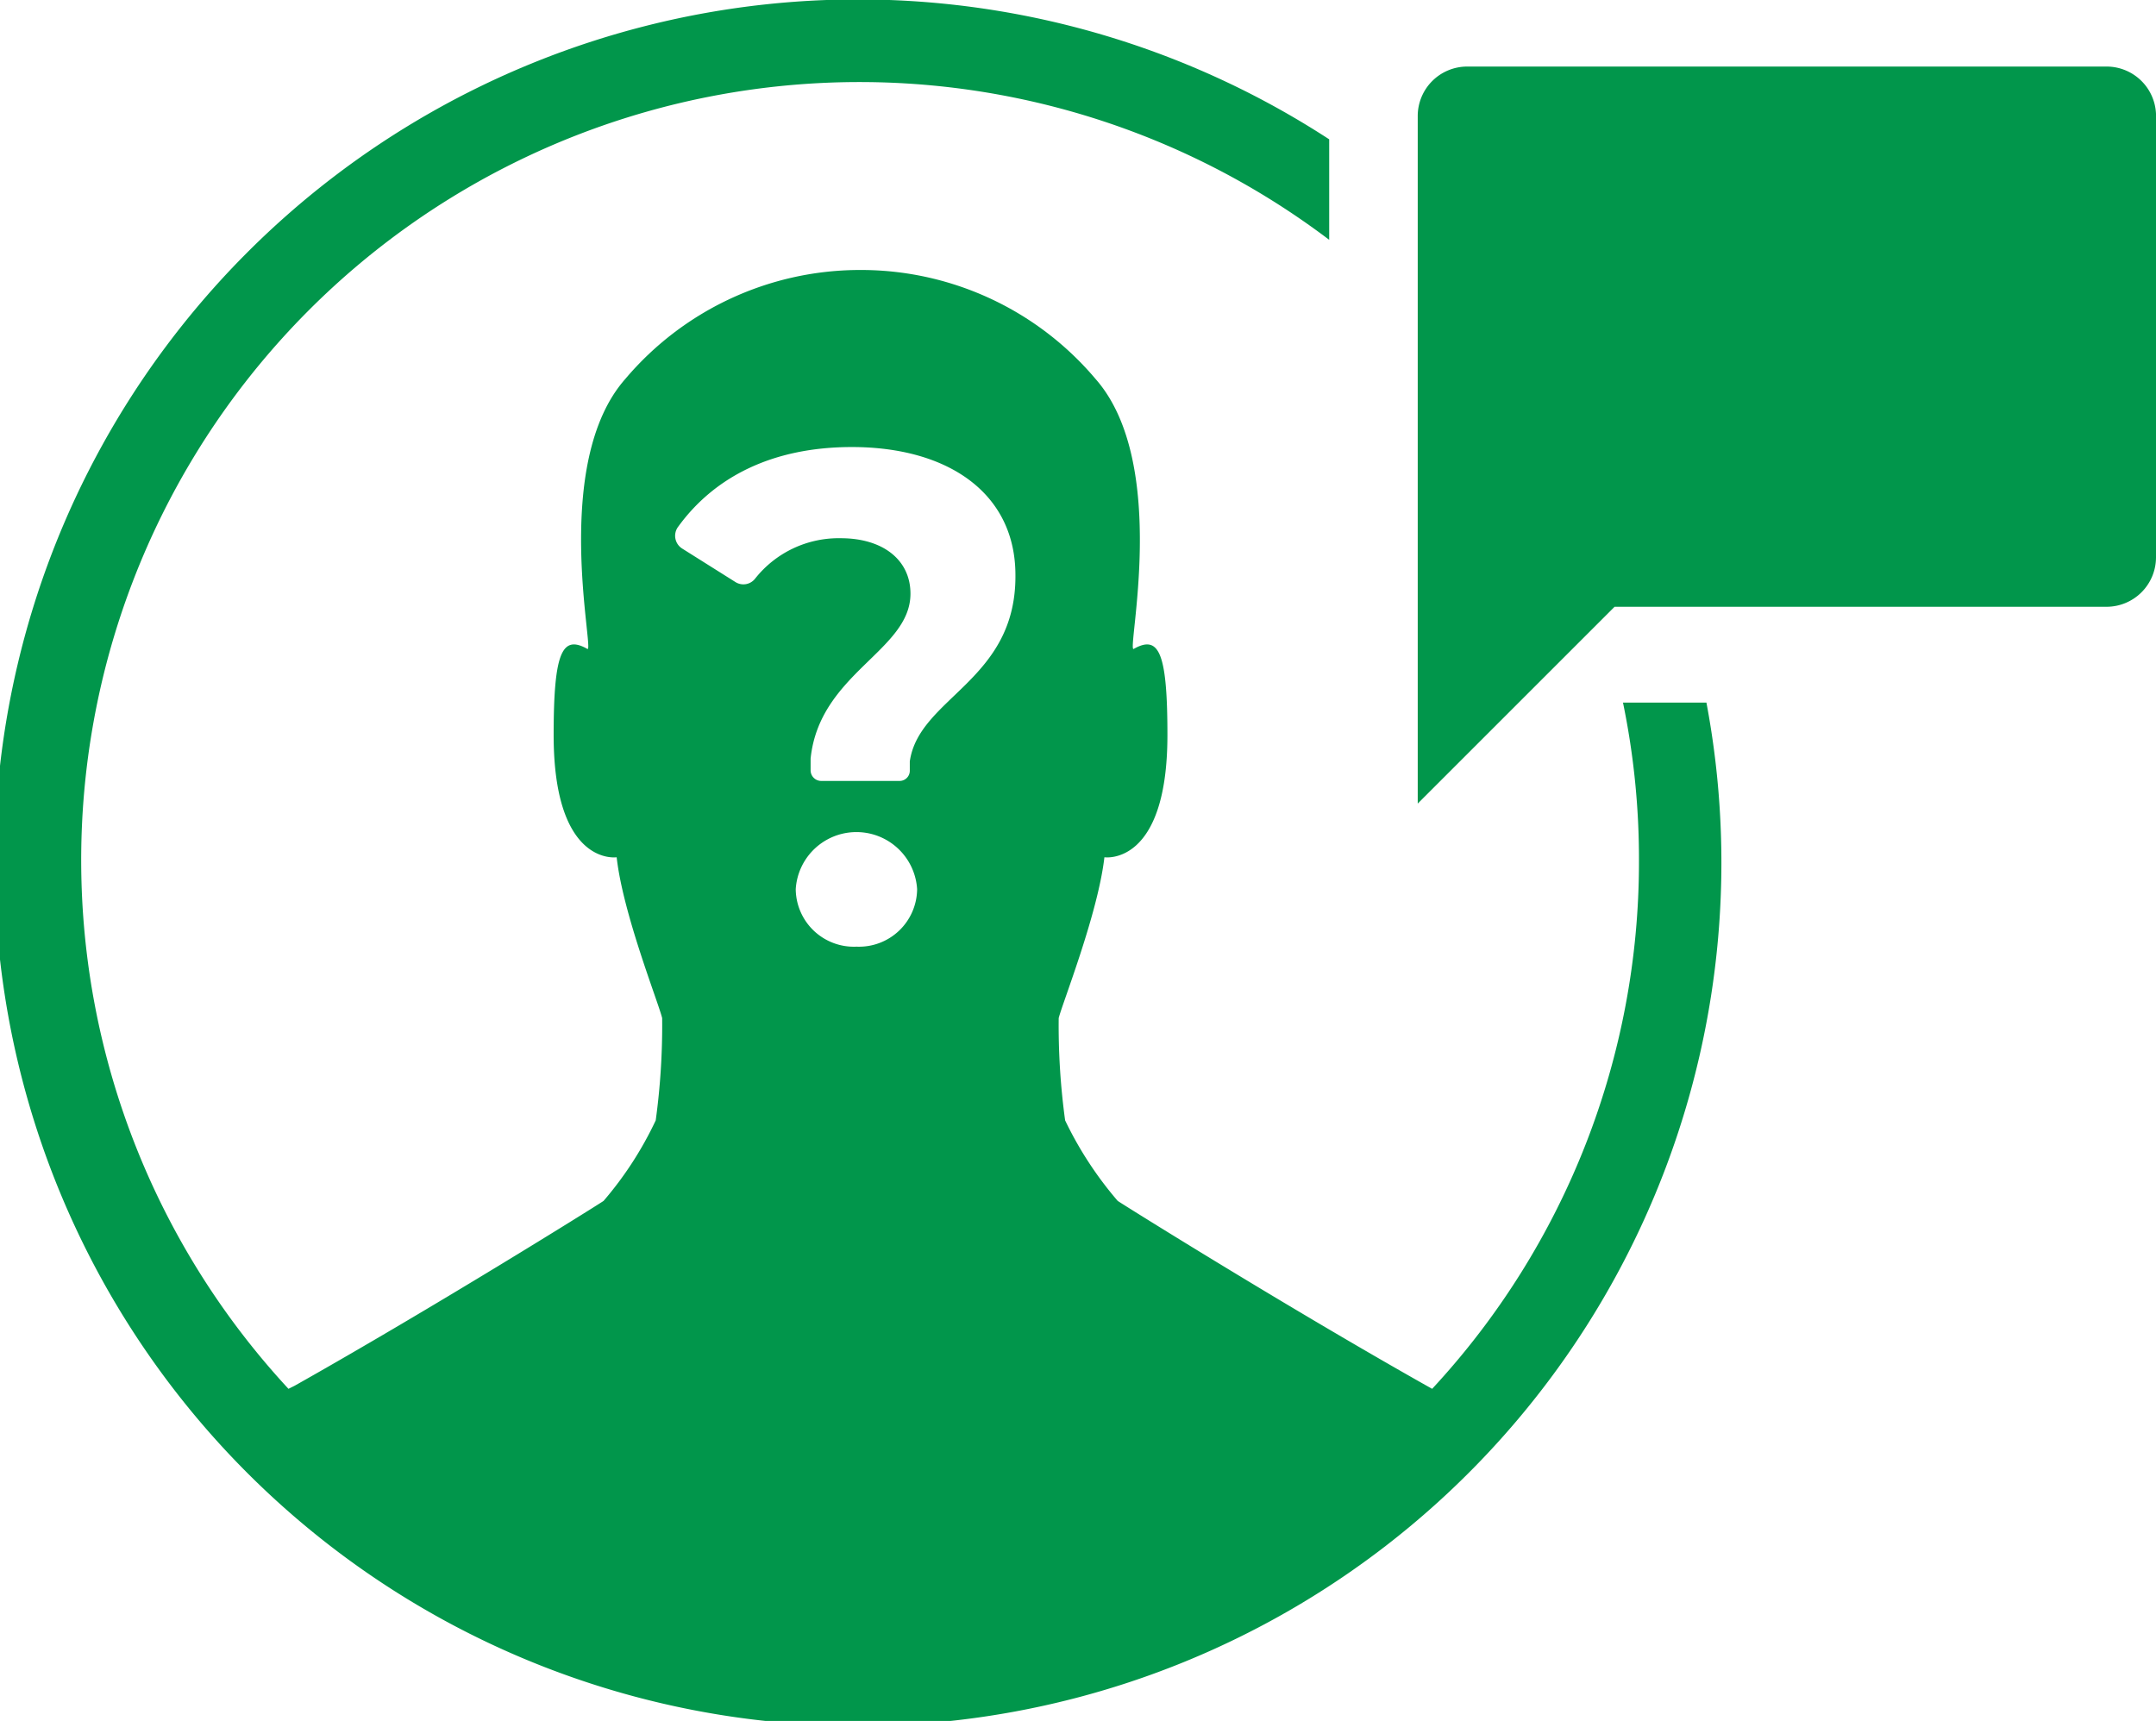
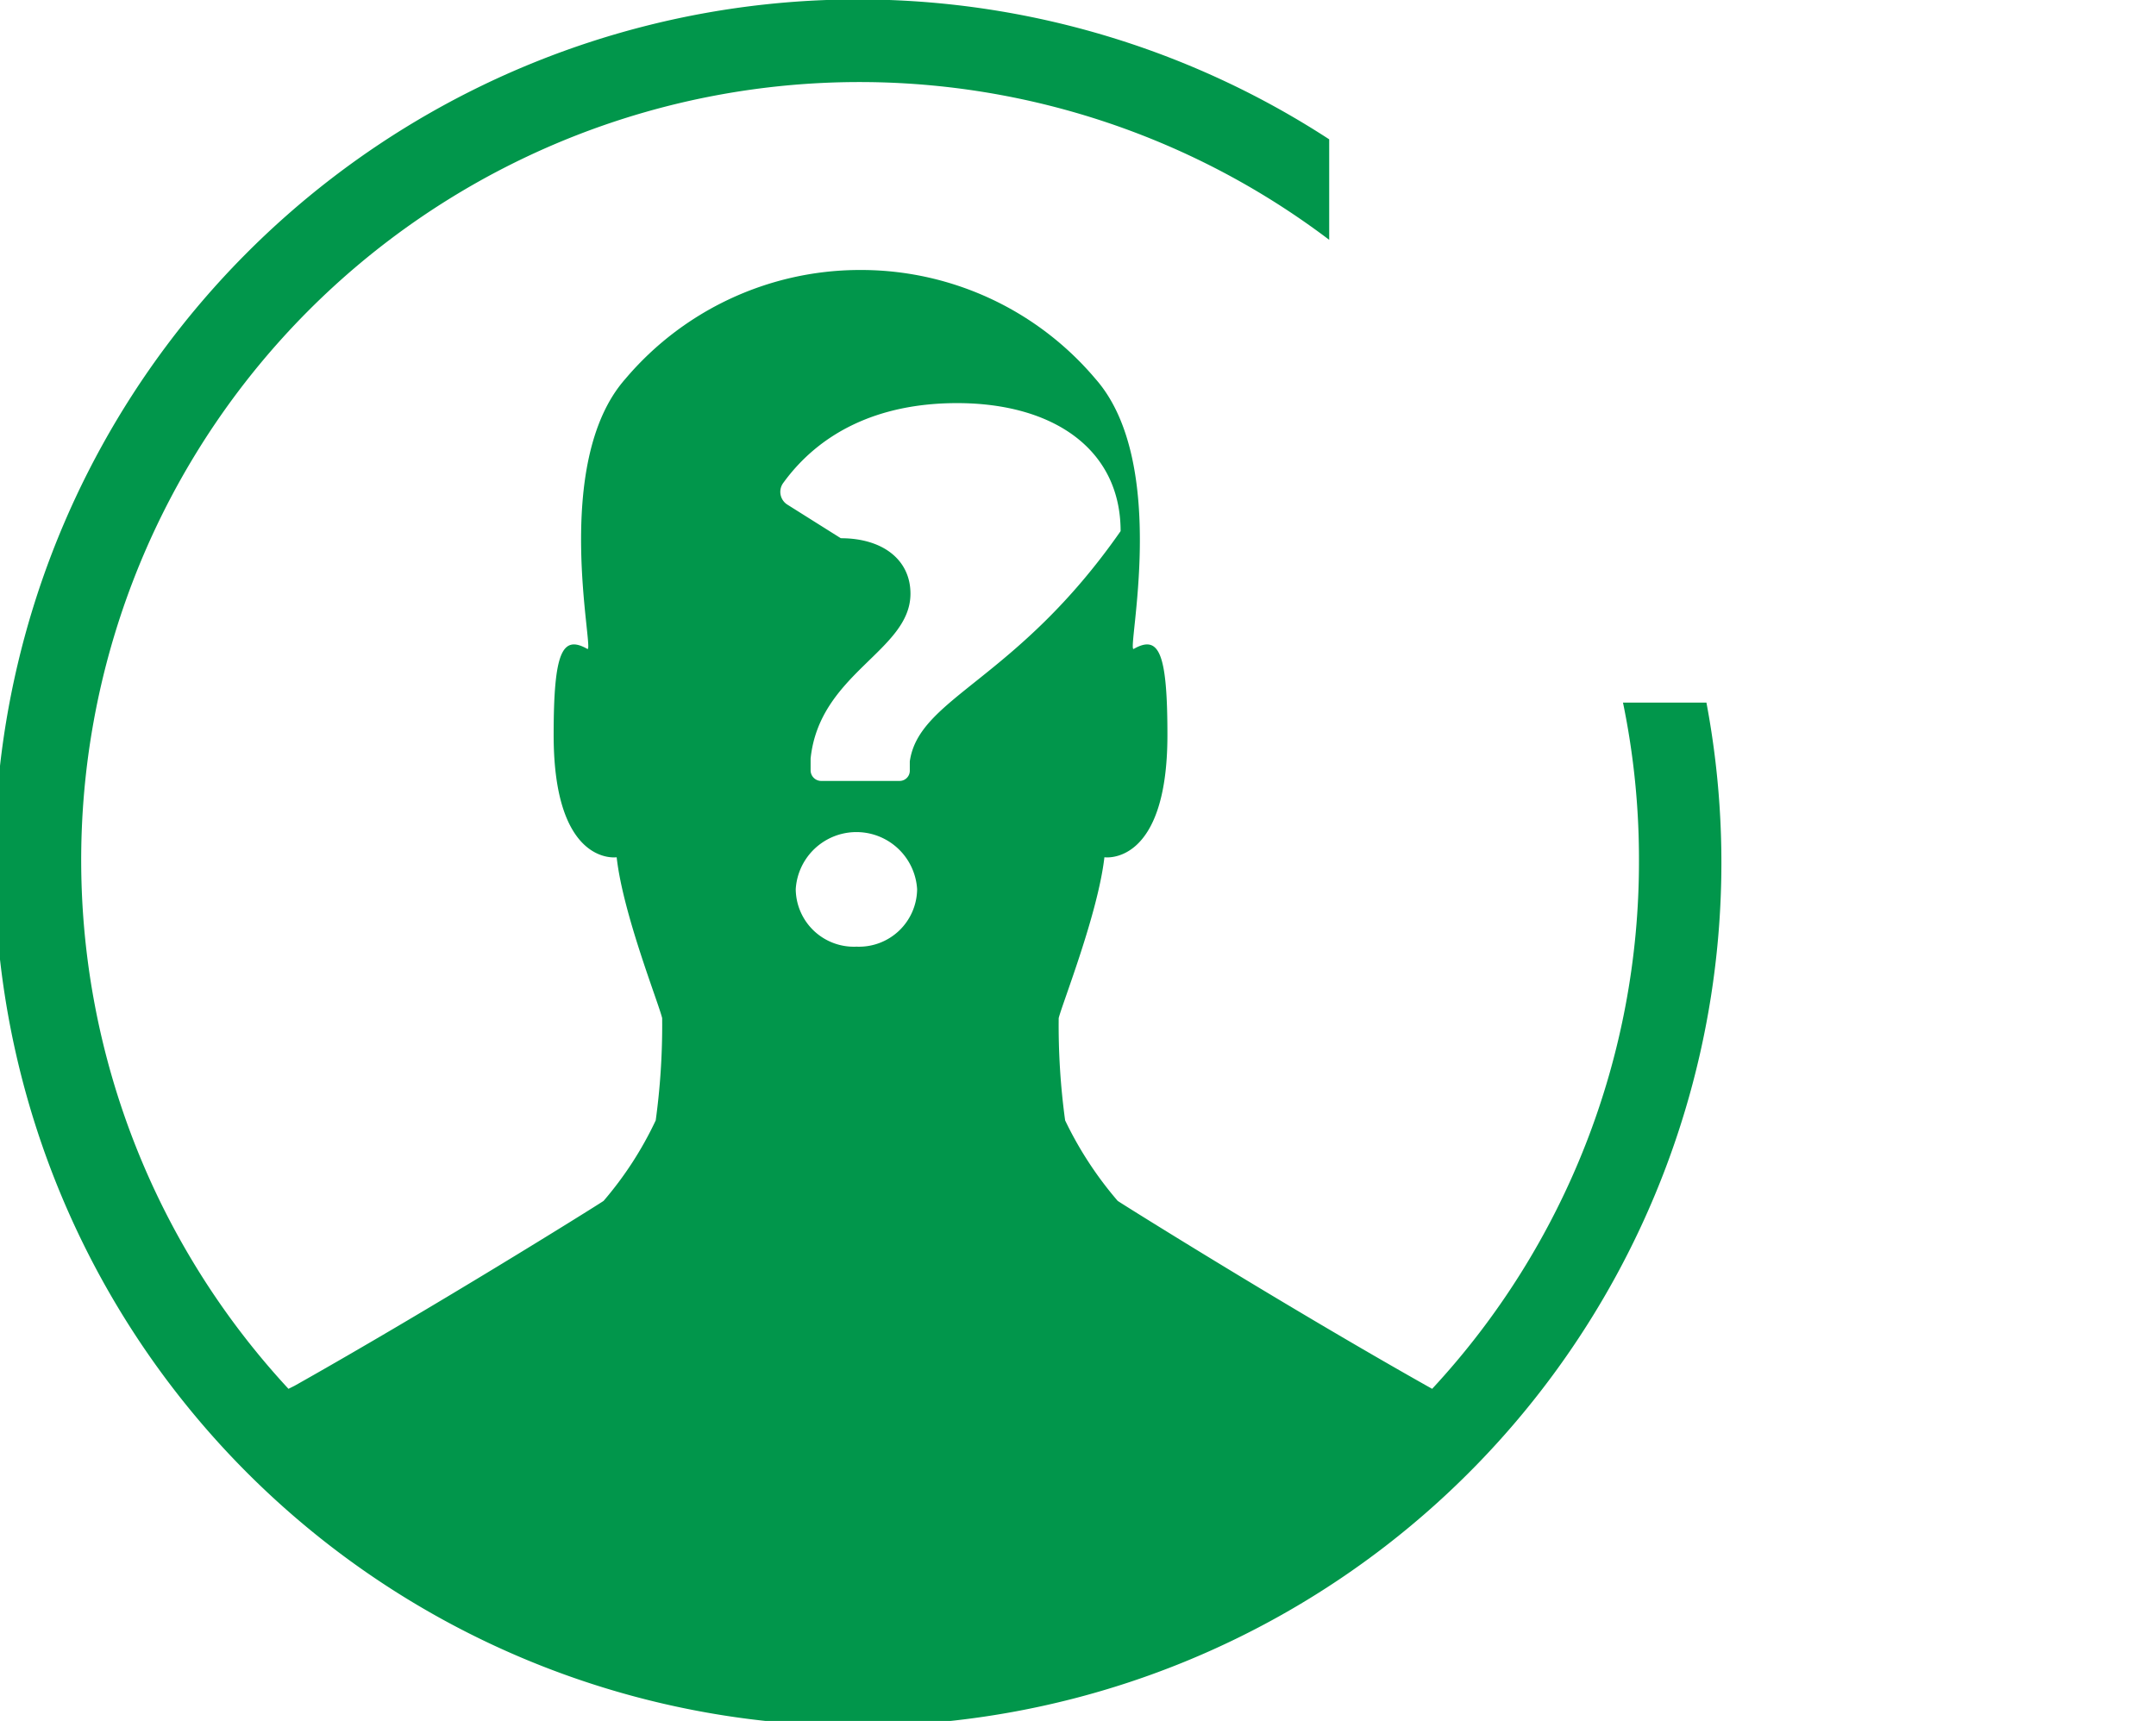
<svg xmlns="http://www.w3.org/2000/svg" id="Layer_1" data-name="Layer 1" viewBox="0 0 97.16 77.57">
  <defs>
    <style>.cls-1{fill:#01964b;}</style>
  </defs>
  <title>SVG Icons</title>
-   <path class="cls-1" d="M94.94,3H66.11a2.23,2.23,0,0,0-2.22,2.22V36.22l8.87-8.87H94.94a2.23,2.23,0,0,0,2.22-2.22v-20A2.23,2.23,0,0,0,94.94,3Z" />
-   <path class="cls-1" d="M73.86,38.79A34.92,34.92,0,0,1,64.54,62.6l-.25-.14c-6.21-3.5-13.42-8-13.92-8.33A16.44,16.44,0,0,1,48,50.5a31.55,31.55,0,0,1-.29-4.61c.17-.68,1.77-4.71,2.06-7.25,0,0,2.84.43,2.84-5.51,0-3.76-.39-4.52-1.52-3.88-.34.19,1.65-8.35-1.72-12.17a13.83,13.83,0,0,0-10.44-4.91h-.3a13.85,13.85,0,0,0-10.45,4.91c-3.37,3.82-1.37,12.36-1.71,12.17-1.13-.64-1.52.12-1.52,3.88,0,5.94,2.84,5.51,2.84,5.51.28,2.54,1.89,6.57,2.05,7.25a31.55,31.55,0,0,1-.29,4.61,16,16,0,0,1-2.35,3.63c-.51.34-7.71,4.83-13.92,8.33L13,62.6a35.07,35.07,0,0,1,46.9-51.79V6.28a38.91,38.91,0,1,0,17,25.39H73.14A34.81,34.81,0,0,1,73.86,38.79ZM38.6,42.67a2.62,2.62,0,0,1-2.74-2.59,2.74,2.74,0,0,1,5.47,0A2.62,2.62,0,0,1,38.6,42.67ZM41,34.32c0,.08,0,.25,0,.43a.46.46,0,0,1-.46.45H37a.48.48,0,0,1-.47-.48c0-.21,0-.42,0-.53.4-3.85,4.5-4.85,4.5-7.43,0-1.53-1.25-2.5-3.14-2.5a4.8,4.8,0,0,0-3.86,1.82.67.67,0,0,1-.88.16l-2.4-1.51a.68.68,0,0,1-.18-1c1.61-2.21,4.21-3.58,7.82-3.58,4.35,0,7.37,2.09,7.37,5.77C45.8,30.69,41.41,31.43,41,34.32Z" />
+   <path class="cls-1" d="M73.86,38.79A34.92,34.92,0,0,1,64.54,62.6l-.25-.14c-6.21-3.5-13.42-8-13.92-8.33A16.44,16.44,0,0,1,48,50.5a31.55,31.55,0,0,1-.29-4.61c.17-.68,1.77-4.71,2.06-7.25,0,0,2.84.43,2.84-5.51,0-3.76-.39-4.52-1.52-3.88-.34.19,1.65-8.35-1.72-12.17a13.83,13.83,0,0,0-10.44-4.91h-.3a13.85,13.85,0,0,0-10.45,4.91c-3.37,3.82-1.37,12.36-1.71,12.17-1.13-.64-1.52.12-1.52,3.88,0,5.94,2.84,5.51,2.84,5.51.28,2.54,1.89,6.57,2.05,7.25a31.55,31.55,0,0,1-.29,4.61,16,16,0,0,1-2.35,3.63c-.51.34-7.71,4.83-13.92,8.33L13,62.6a35.07,35.07,0,0,1,46.9-51.79V6.28a38.91,38.91,0,1,0,17,25.39H73.14A34.81,34.81,0,0,1,73.86,38.79ZM38.6,42.67a2.62,2.62,0,0,1-2.74-2.59,2.74,2.74,0,0,1,5.47,0A2.62,2.62,0,0,1,38.6,42.67ZM41,34.32c0,.08,0,.25,0,.43a.46.46,0,0,1-.46.45H37a.48.48,0,0,1-.47-.48c0-.21,0-.42,0-.53.4-3.85,4.5-4.85,4.5-7.43,0-1.53-1.25-2.5-3.14-2.5l-2.4-1.51a.68.68,0,0,1-.18-1c1.61-2.21,4.21-3.58,7.82-3.58,4.35,0,7.37,2.09,7.37,5.77C45.8,30.69,41.41,31.43,41,34.32Z" />
</svg>